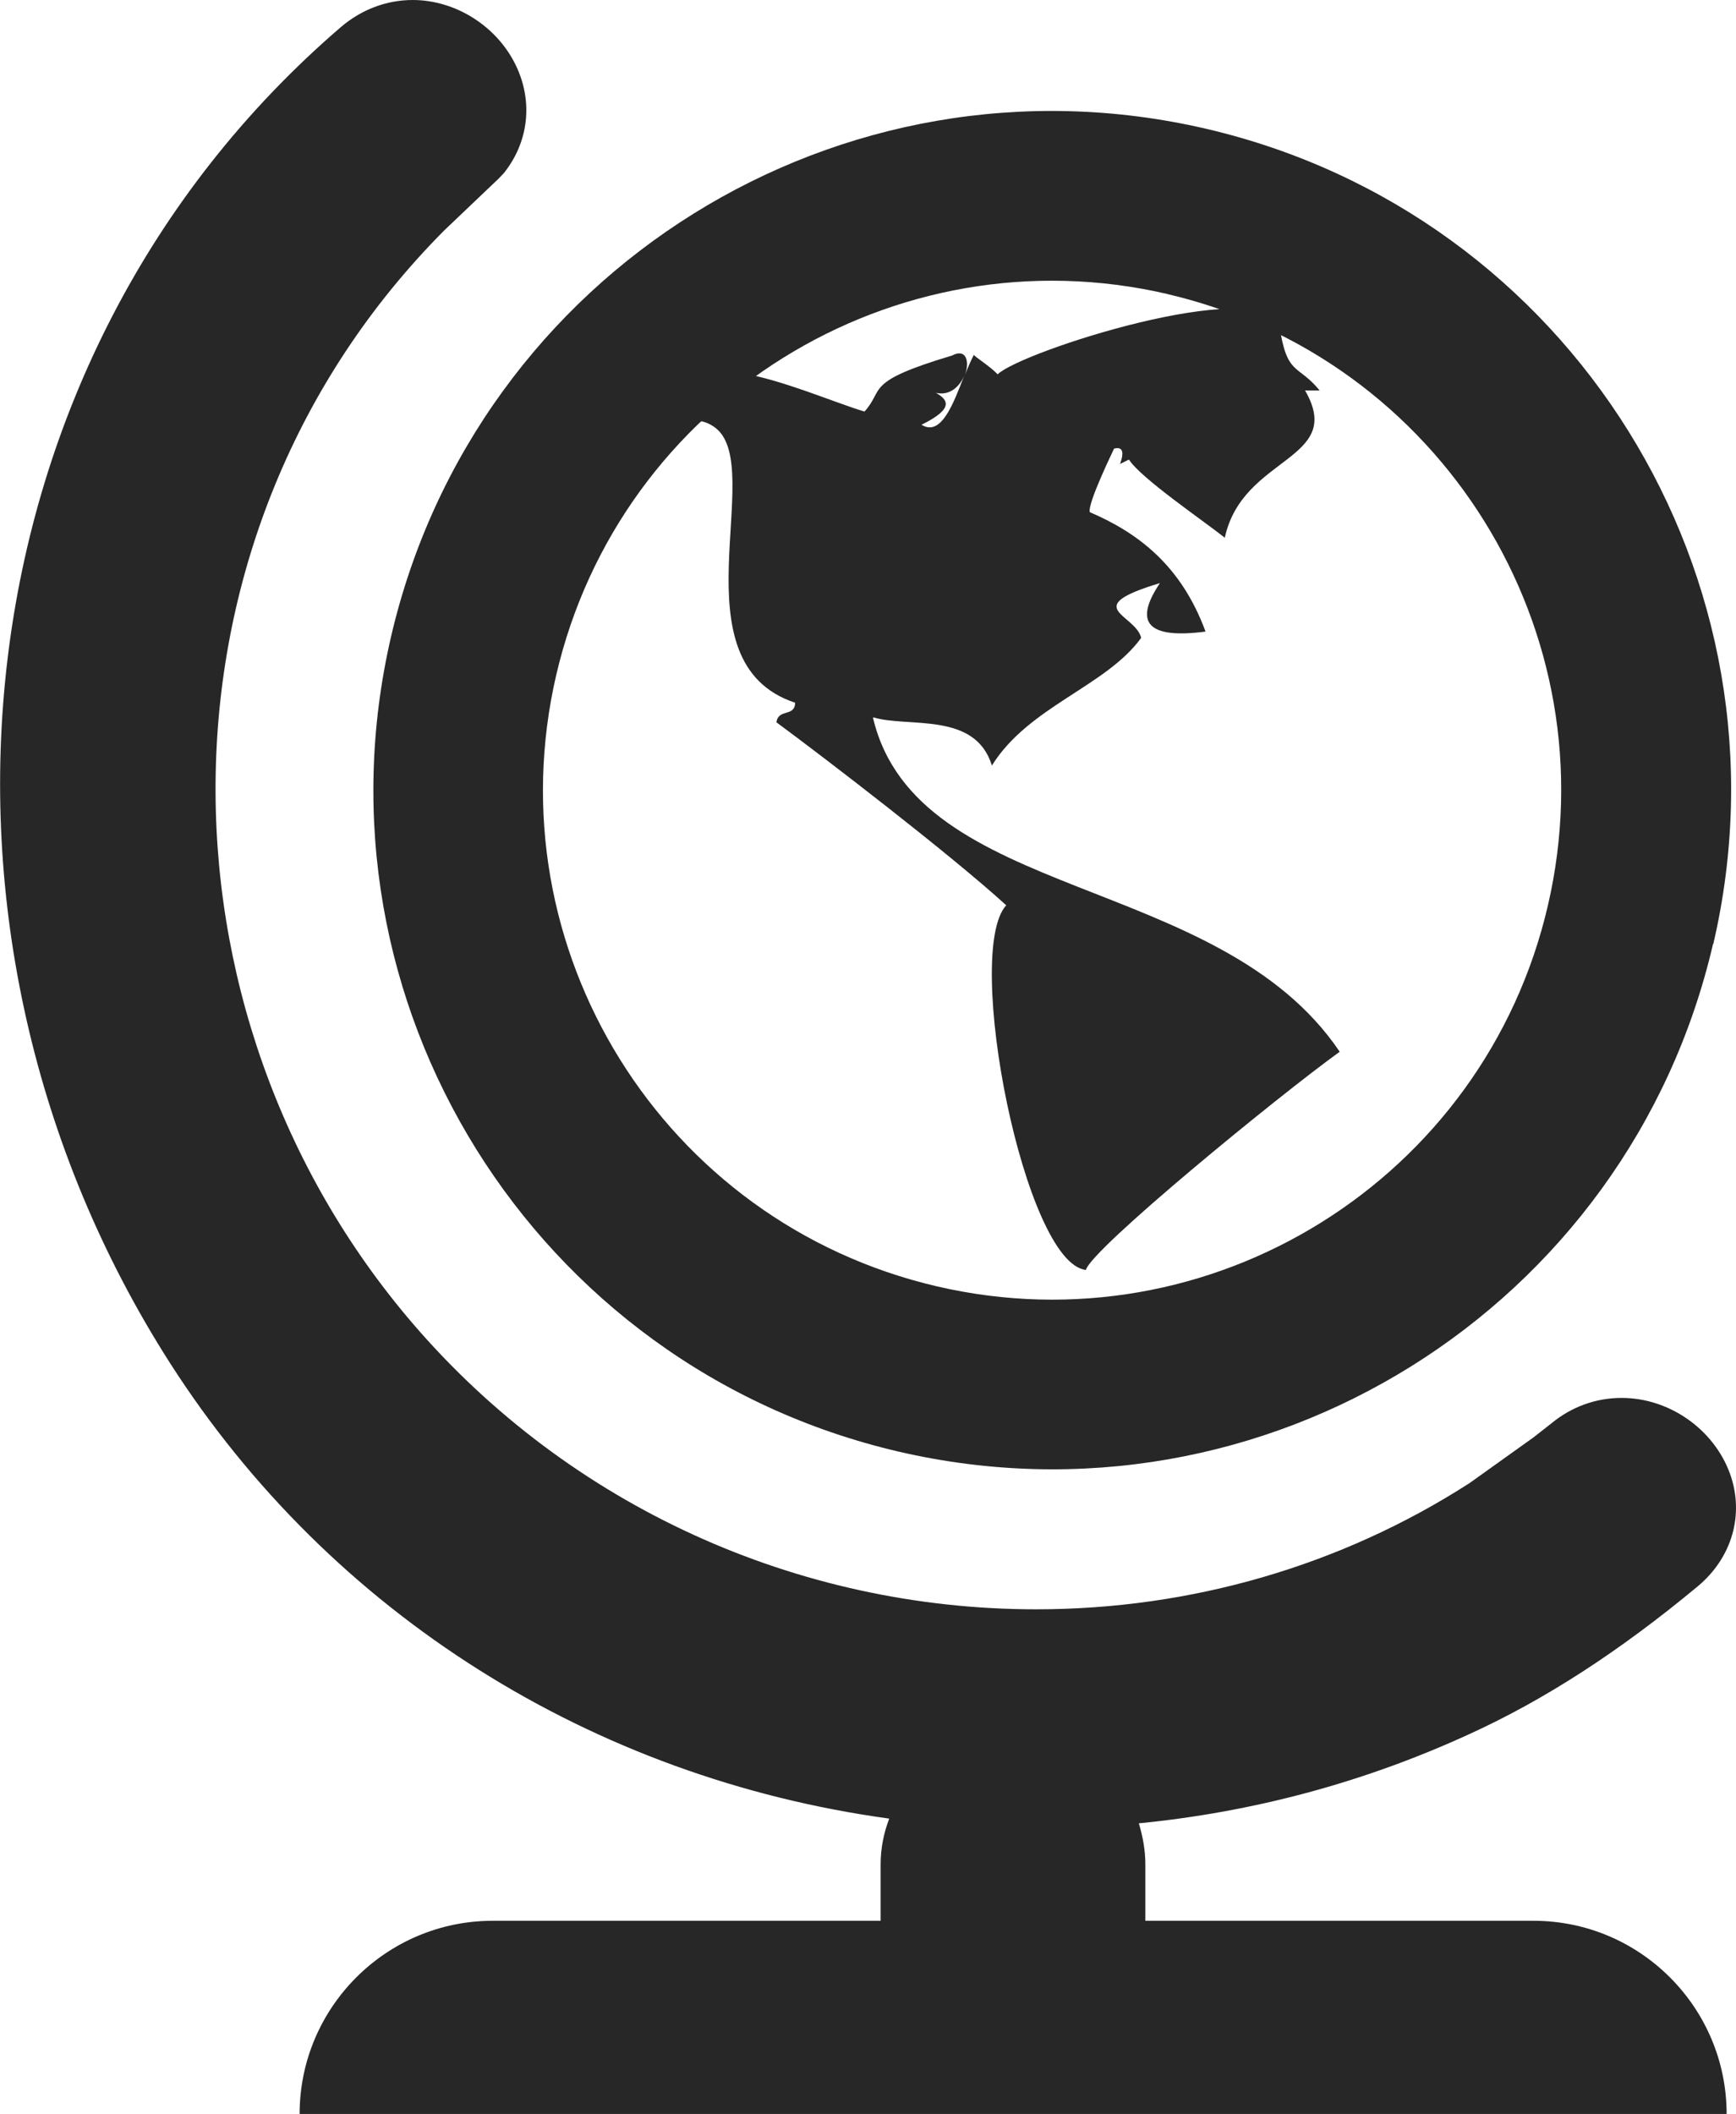
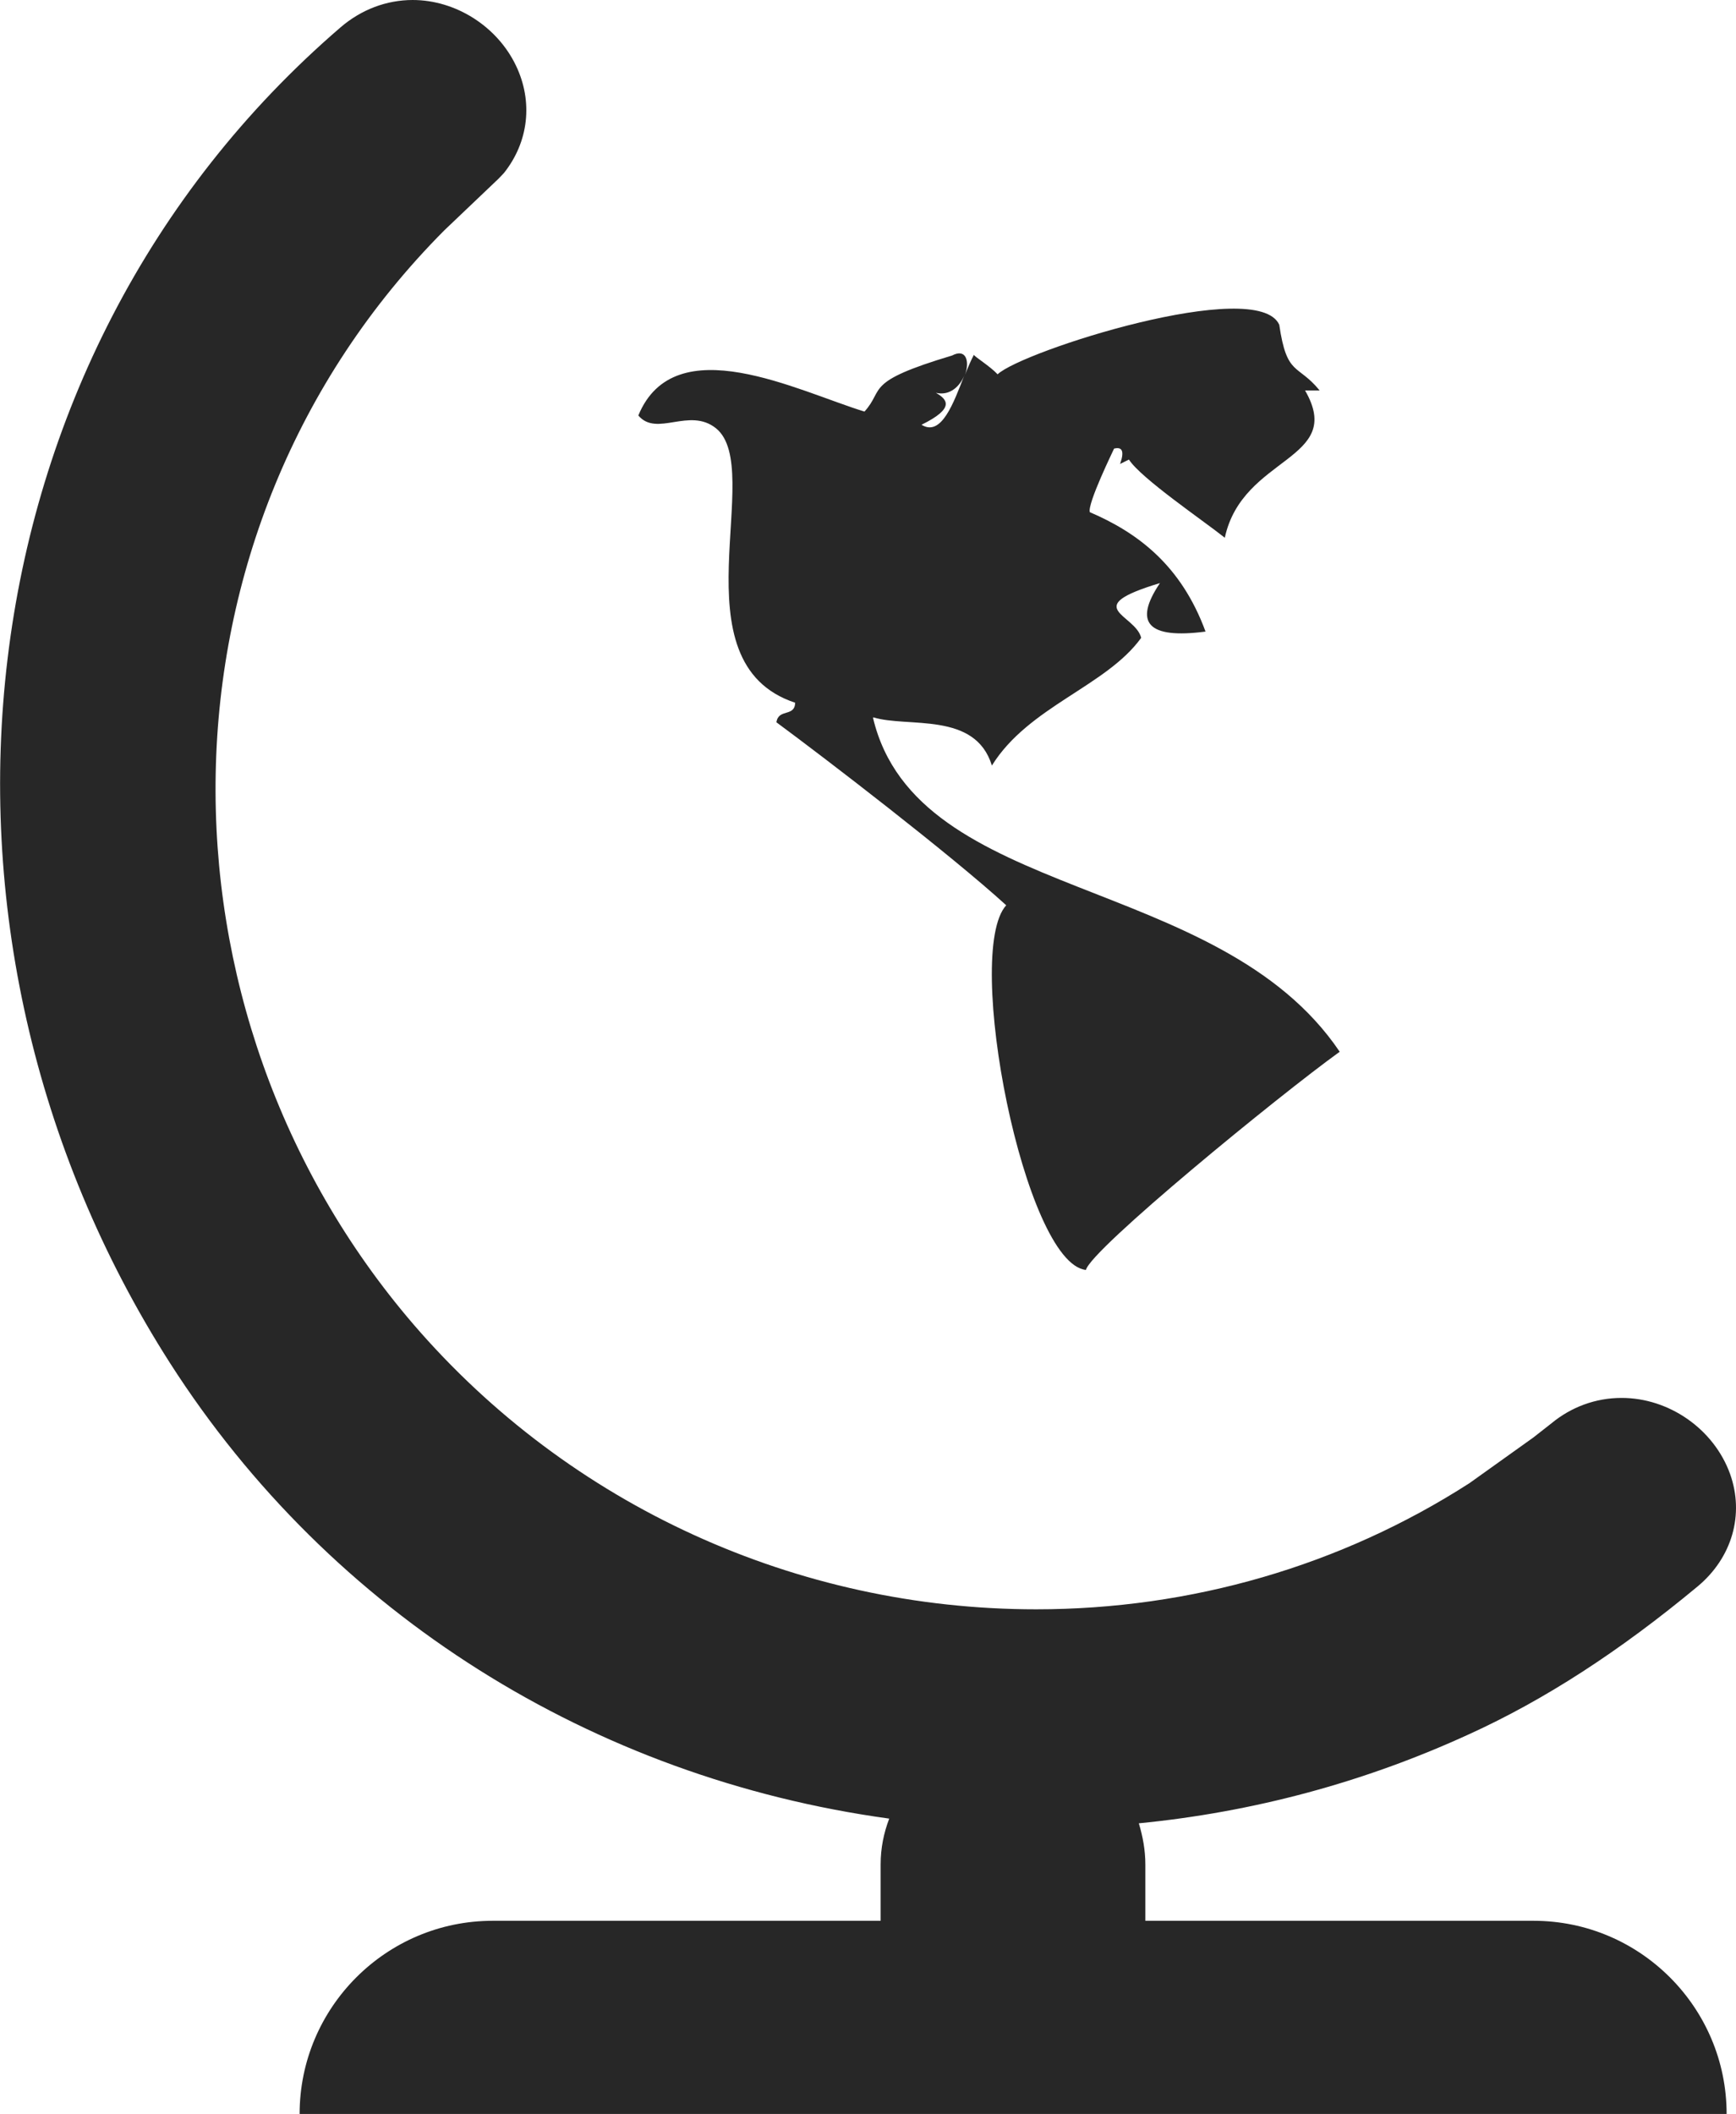
<svg xmlns="http://www.w3.org/2000/svg" id="Layer_2" viewBox="0 0 66.63 81.1">
  <defs>
    <style>
      .cls-1 {
        fill: #272727;
      }
    </style>
  </defs>
  <g id="texto">
    <g id="globe">
      <path class="cls-1" d="M58.86,73.69h-14.9v-2.16c0-.56-.1-1.08-.25-1.58,4.39-.43,8.65-1.57,12.68-3.42,2.9-1.32,5.77-3.18,8.77-5.67,1.32-1.1,1.8-2.76,1.24-4.32-.62-1.71-2.33-2.91-4.16-2.91-1,0-1.94.35-2.7.98-.24.19-.46.36-.69.54l-2.45,1.75c-4.93,3.17-10.69,4.84-16.63,4.84-9.19,0-17.91-3.98-23.89-10.92-10.32-11.99-10.34-30.41,1.17-41.98l2.08-1.98.21-.22c.95-1.19,1.13-2.74.46-4.13-.72-1.5-2.31-2.51-3.96-2.51-1.01,0-1.98.37-2.77,1.05C-1.75,13.8-4.01,35.83,6.53,52.3c6.17,9.63,16.23,15.91,27.6,17.47-.21.55-.33,1.13-.33,1.76v2.16h-14.89c-4.09,0-7.41,3.33-7.41,7.41h54.77c0-4.08-3.32-7.41-7.41-7.41Z" />
      <g>
-         <path class="cls-1" d="M65.75,36.21c-3.25,14.01-17.25,22.73-31.26,19.48-14.01-3.26-22.73-17.26-19.48-31.27C18.27,10.4,32.27,1.68,46.29,4.94c14.01,3.26,22.73,17.25,19.47,31.27ZM44.81,11.28c-10.51-2.44-21.01,4.1-23.46,14.61-2.44,10.51,4.09,21.01,14.61,23.46,10.5,2.44,21.01-4.1,23.45-14.61,2.44-10.51-4.09-21.01-14.61-23.46Z" />
        <path class="cls-1" d="M33.52,27.52c1.32.41,3.91-.24,4.55,1.85,1.41-2.27,4.39-3.04,5.73-4.9-.22-.91-2.4-1.16.72-2.1-1.03,1.53-.46,2.15,1.75,1.86-.94-2.56-2.62-3.8-4.44-4.58-.11-.31.92-2.41.93-2.44.32-.08.4.11.23.59l.34-.17c.45.71,2.85,2.34,3.68,3,.68-3.16,4.64-2.95,3.08-5.65.18,0,.37,0,.56,0-.85-1.04-1.26-.53-1.55-2.52-.84-1.87-9.88,1.01-10.81,1.9-.3-.32-.91-.69-.91-.75-.11.21-.23.48-.34.77.18-.51.05-1.03-.5-.74-3.41,1.02-2.57,1.28-3.36,2.15-2.55-.78-7.28-3.24-8.68.15.71.84,1.95-.33,2.98.49,1.93,1.56-1.63,8.99,3.04,10.53-.02.56-.64.21-.72.75,1.83,1.35,6.67,5.06,8.82,7.02-1.65,1.81.7,13.74,3.06,13.99.18-.78,7.43-6.71,9.74-8.37-4.65-6.89-16.22-5.73-17.91-12.8ZM35.36,16.3c1.31-.64,1-.98.56-1.23.55.13.94-.27,1.1-.69-.42,1.08-.89,2.4-1.66,1.91Z" />
      </g>
    </g>
  </g>
</svg>